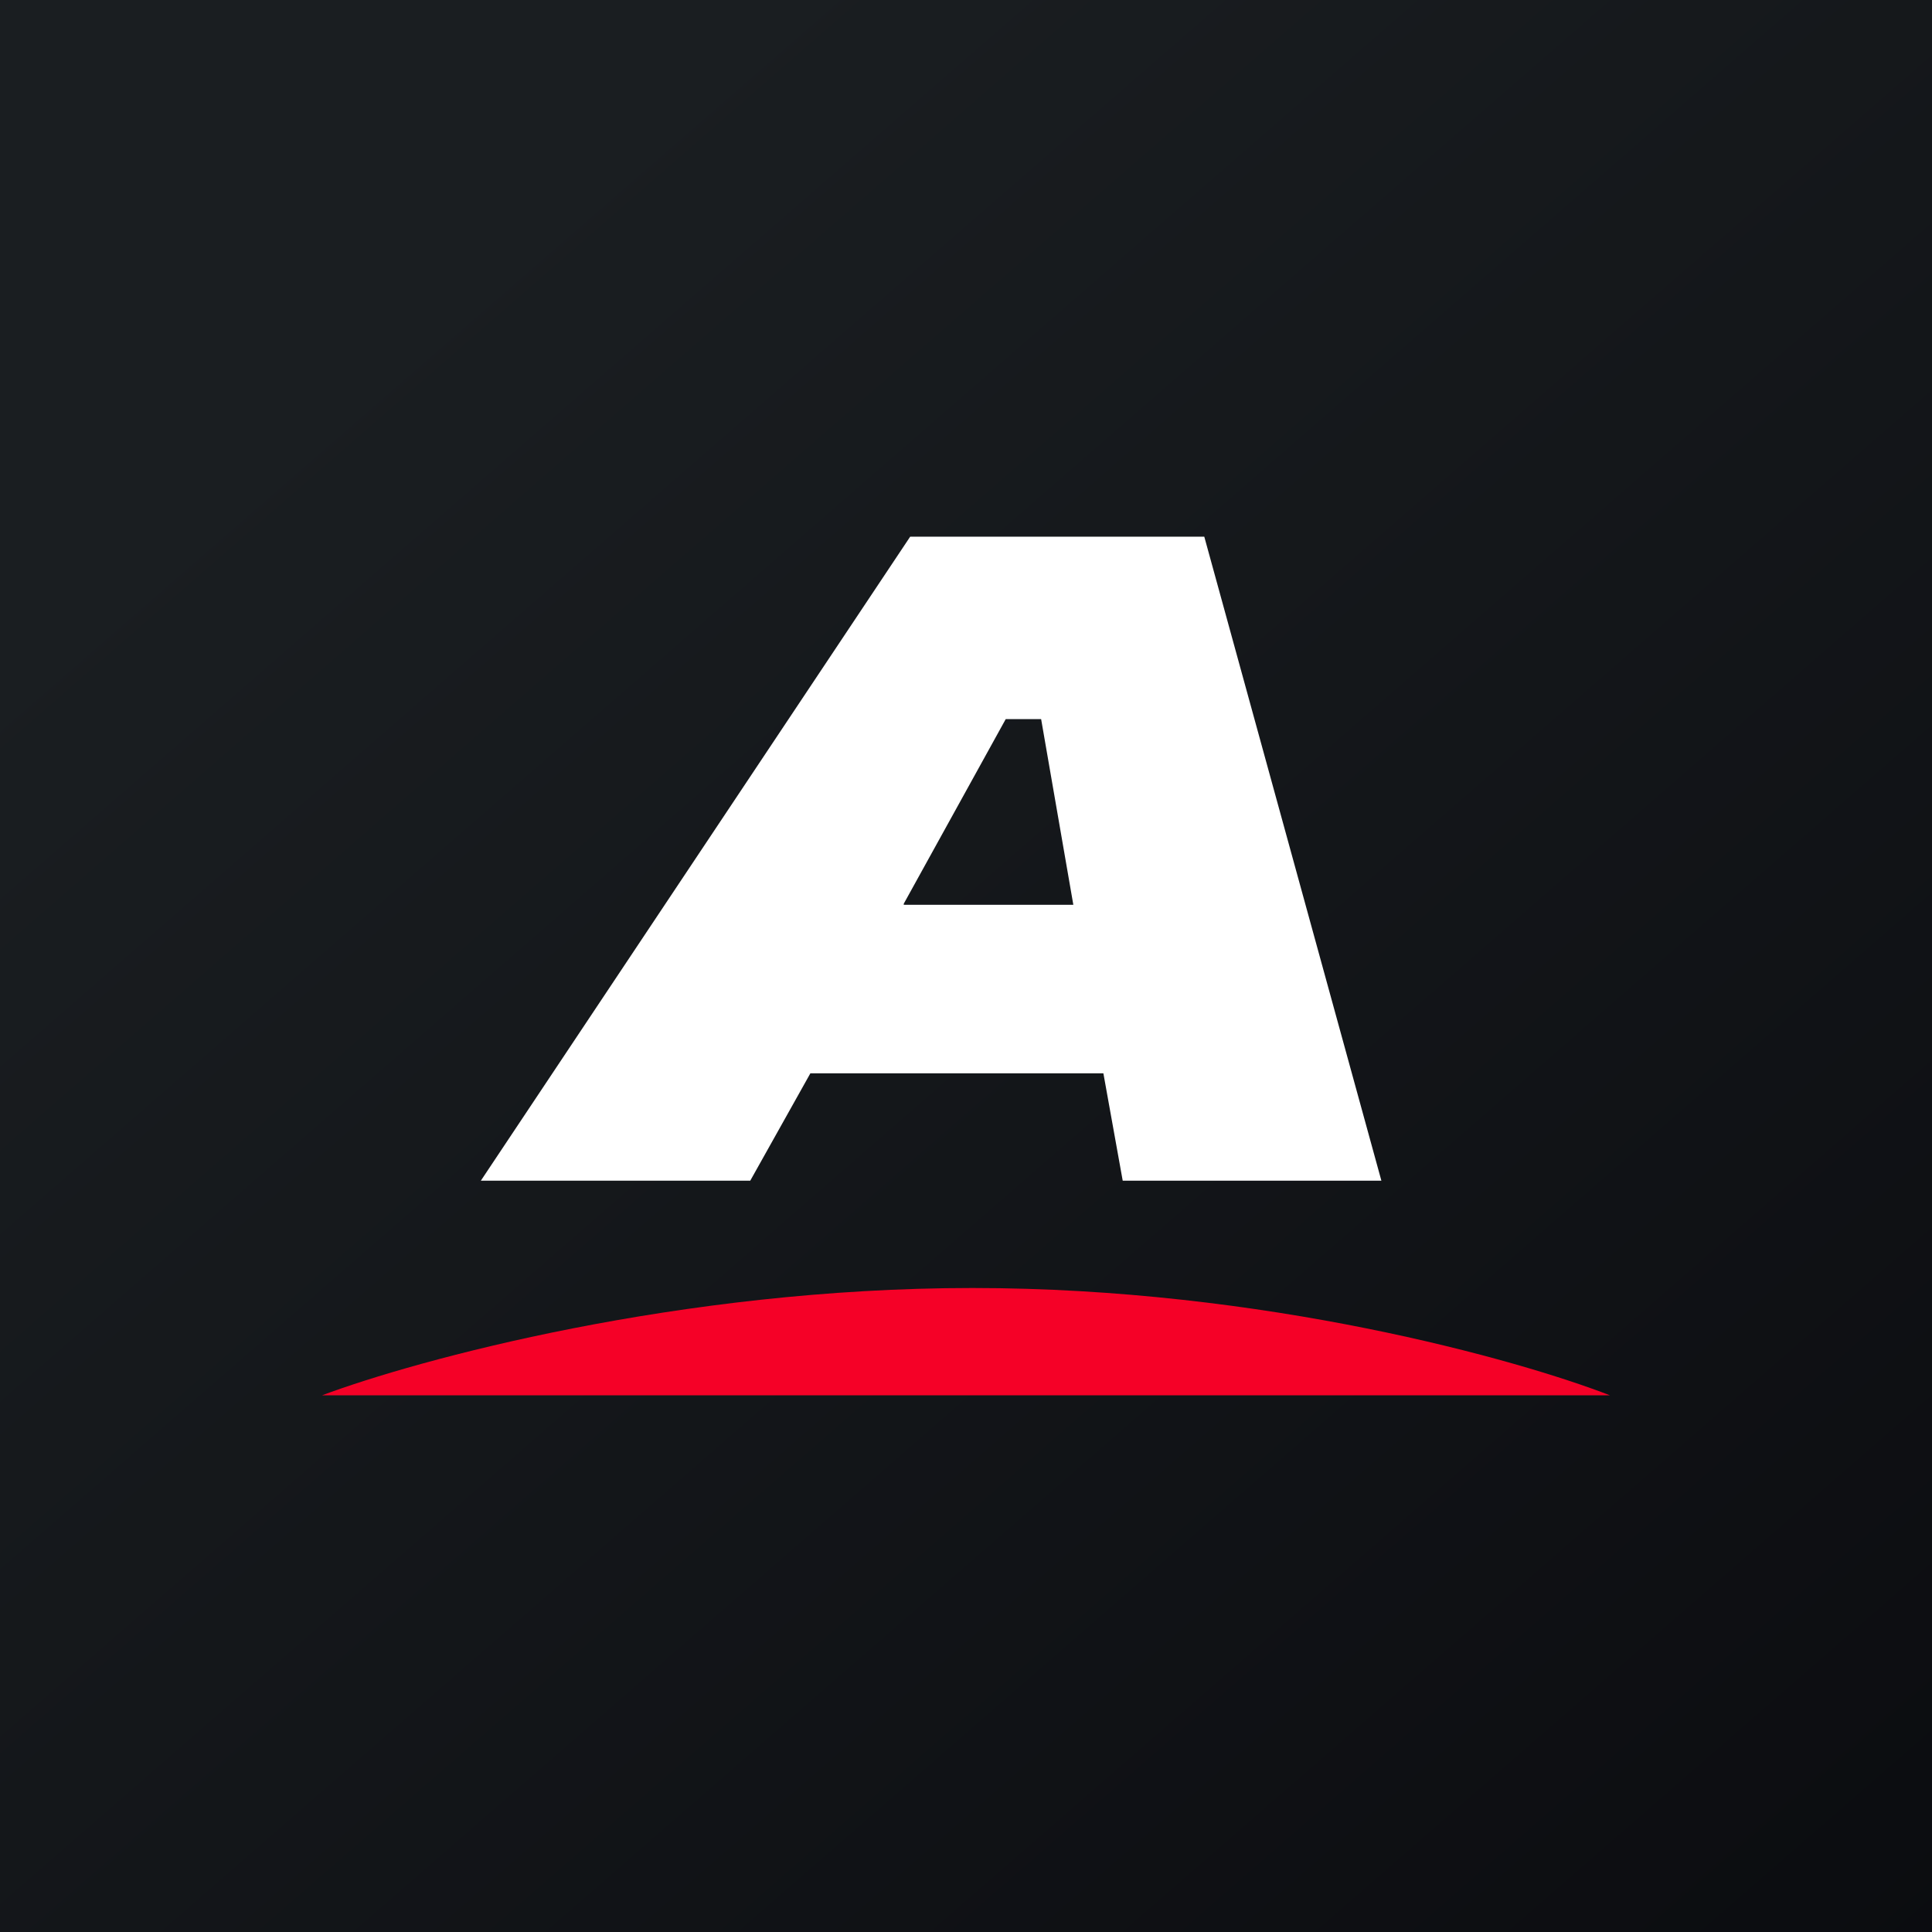
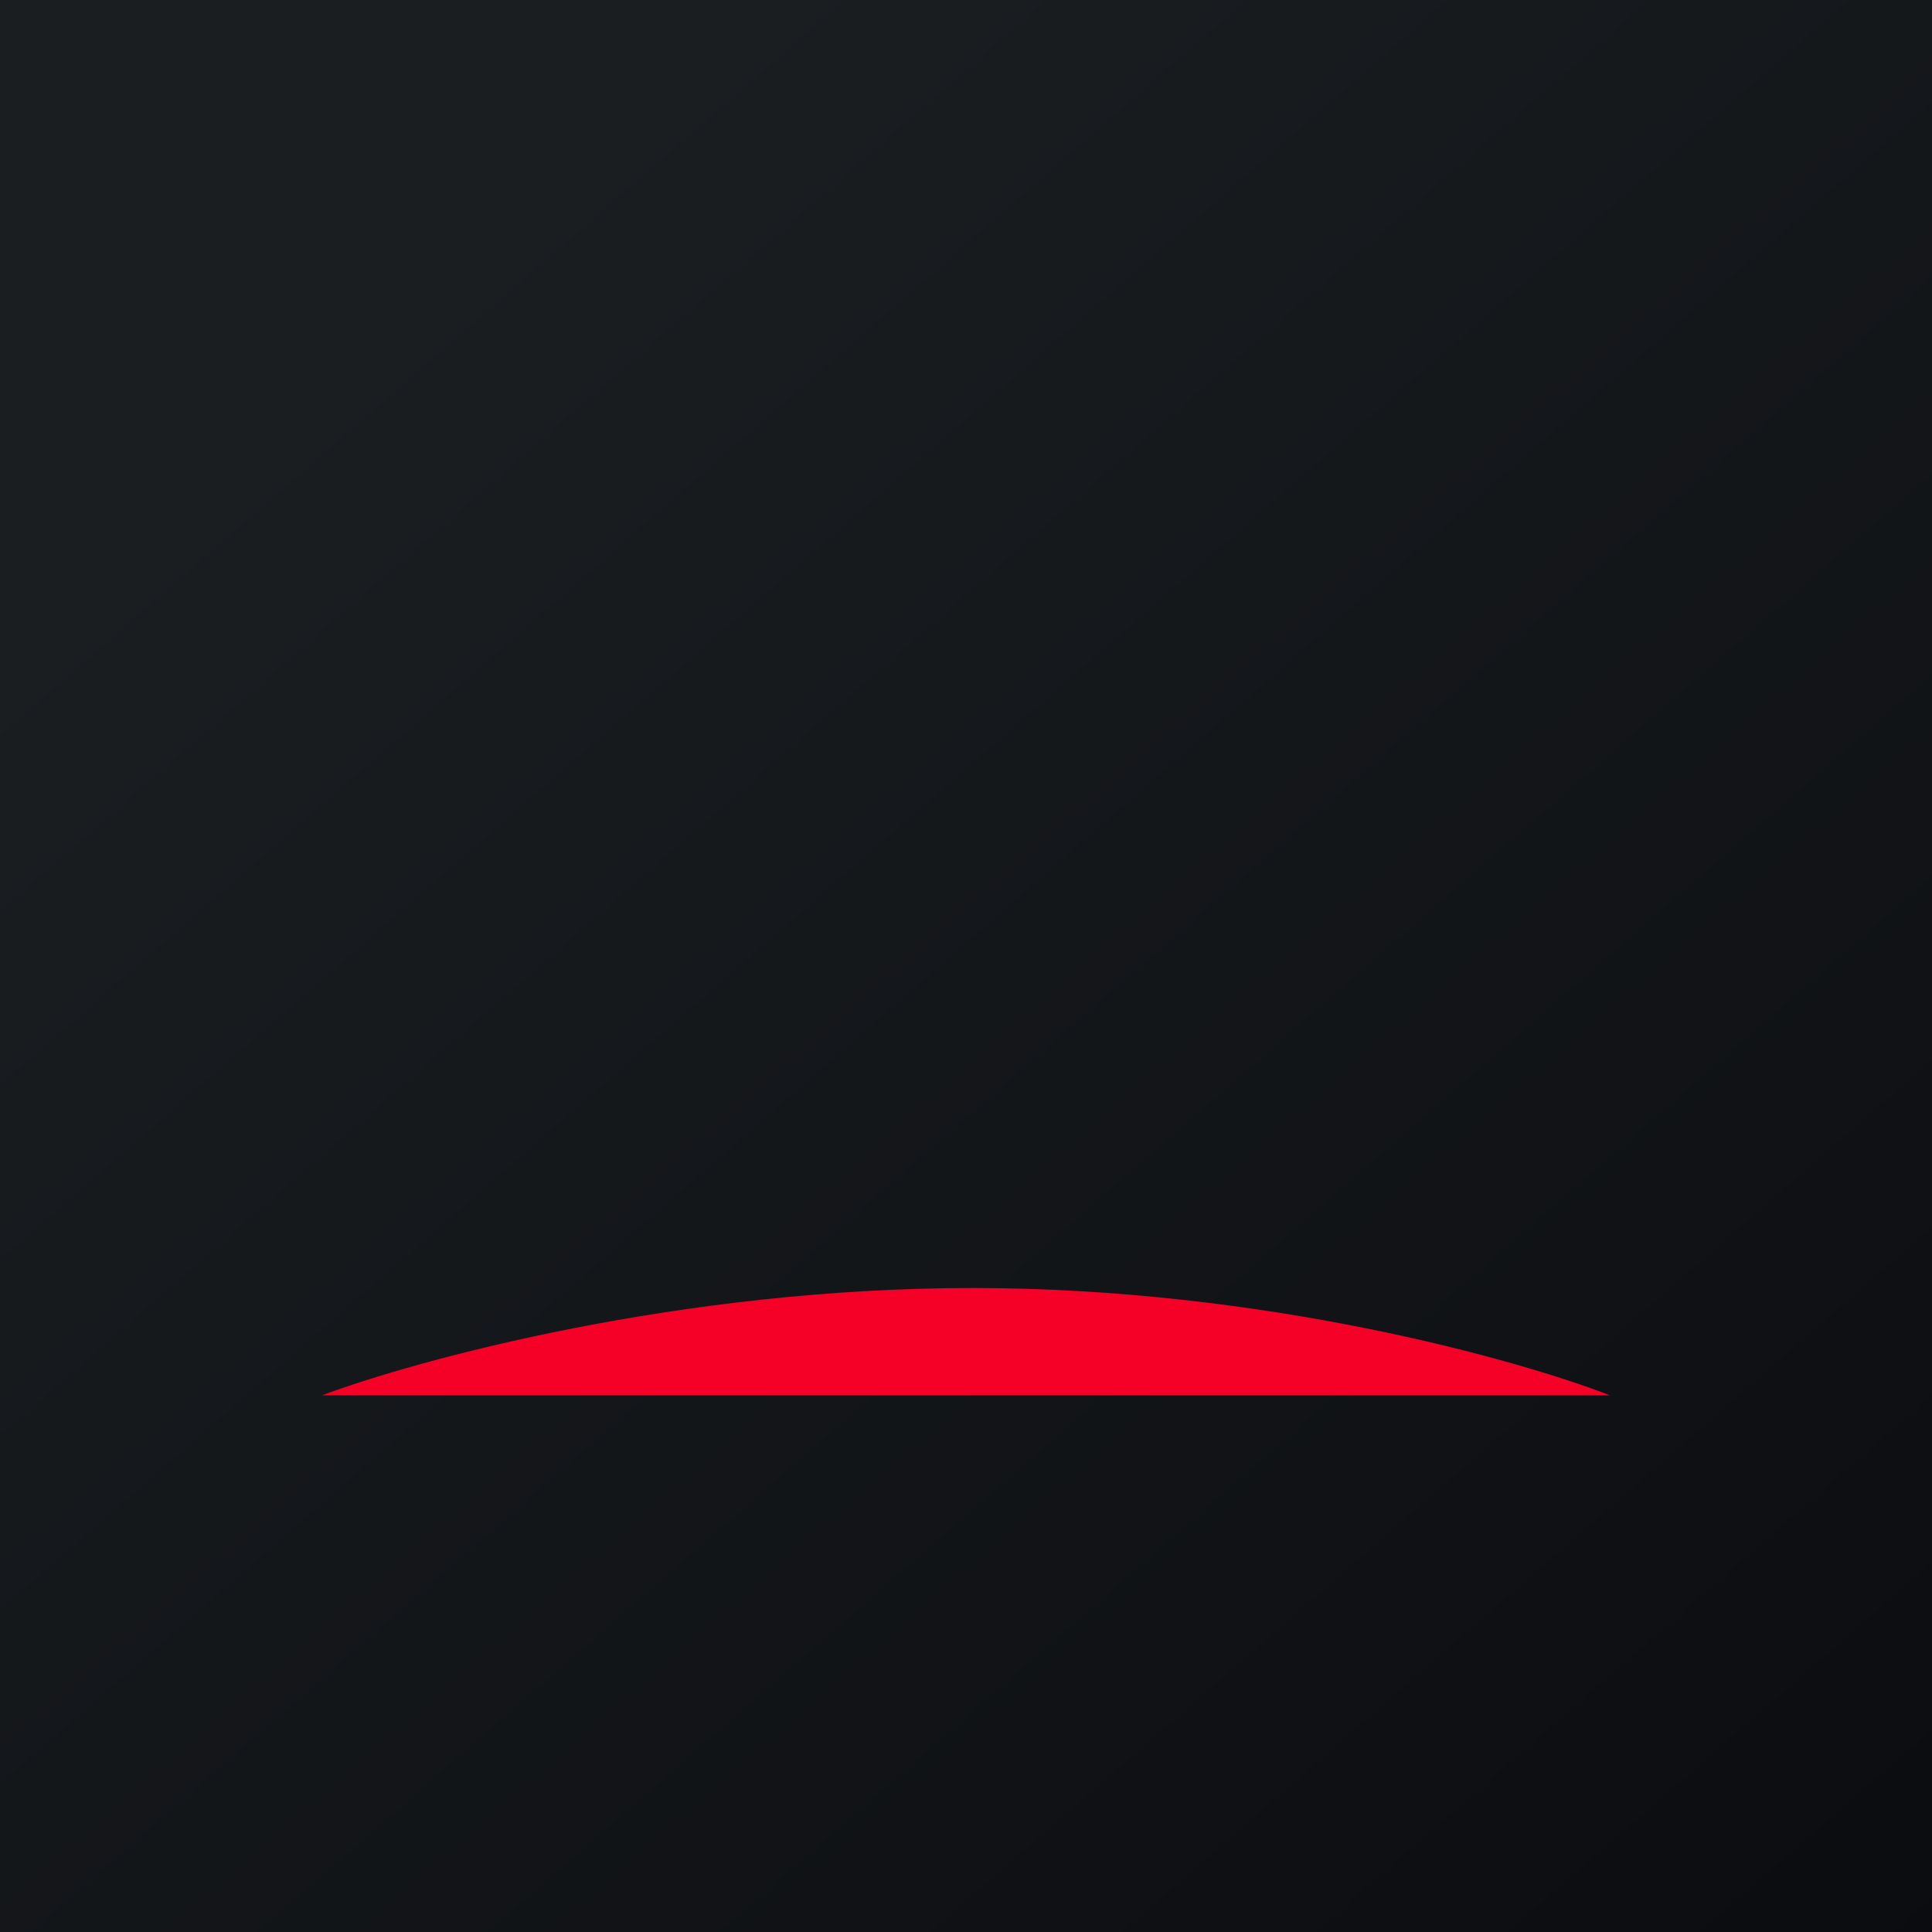
<svg xmlns="http://www.w3.org/2000/svg" width="18" height="18" viewBox="0 0 18 18">
  <rect x="0" y="0" width="18" height="18" fill="#333333" stroke="none" />
  <path fill="url(#aokmfnfjk)" d="M0 0h18v18H0z" />
-   <path d="m4.48 11 4-6h2.74l1.65 6h-2.41l-.18-1H7.55l-.56 1H4.48Zm3.94-2.57H10L9.7 6.7h-.33l-.95 1.72Z" fill="#fff" />
  <path d="M9.06 12c-2.73 0-5.18.67-6.06 1h12c-.85-.33-3.22-1-5.94-1Z" fill="#F50127" />
  <defs>
    <linearGradient id="aokmfnfjk" x1="3.35" y1="3.12" x2="21.9" y2="24.43" gradientUnits="userSpaceOnUse">
      <stop stop-color="#1A1E21" />
      <stop offset="1" stop-color="#06060A" />
    </linearGradient>
  </defs>
</svg>